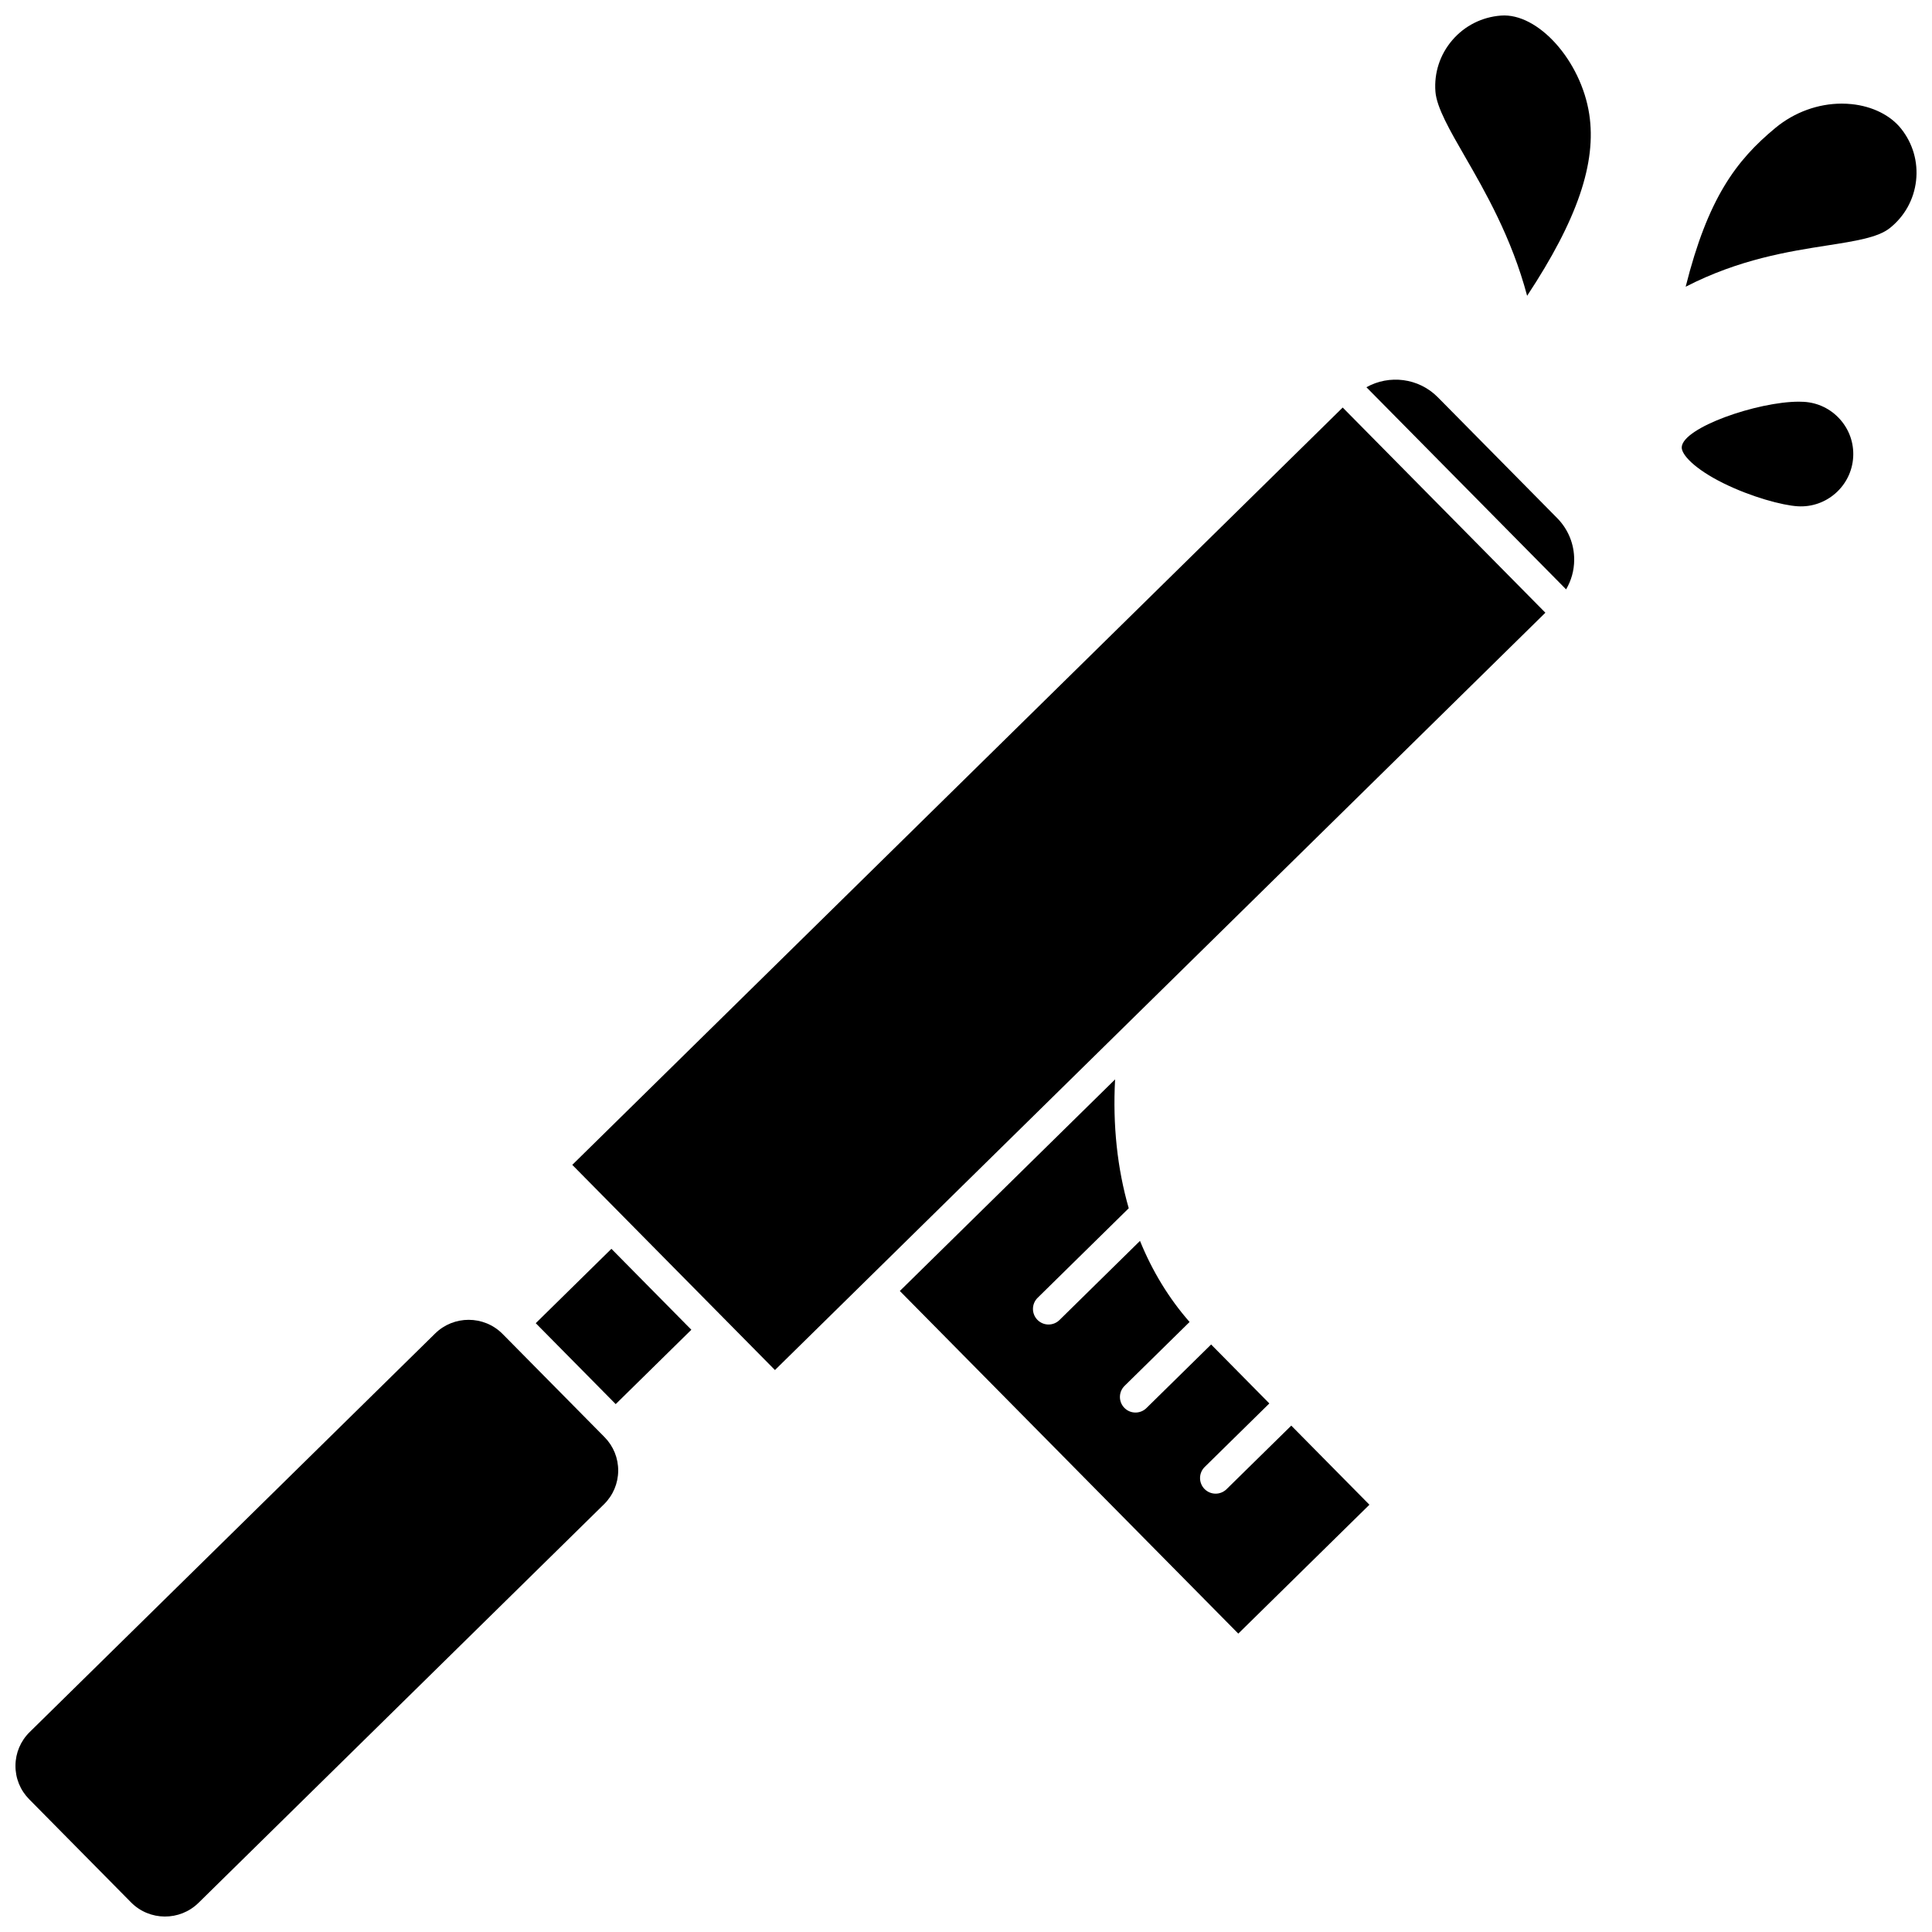
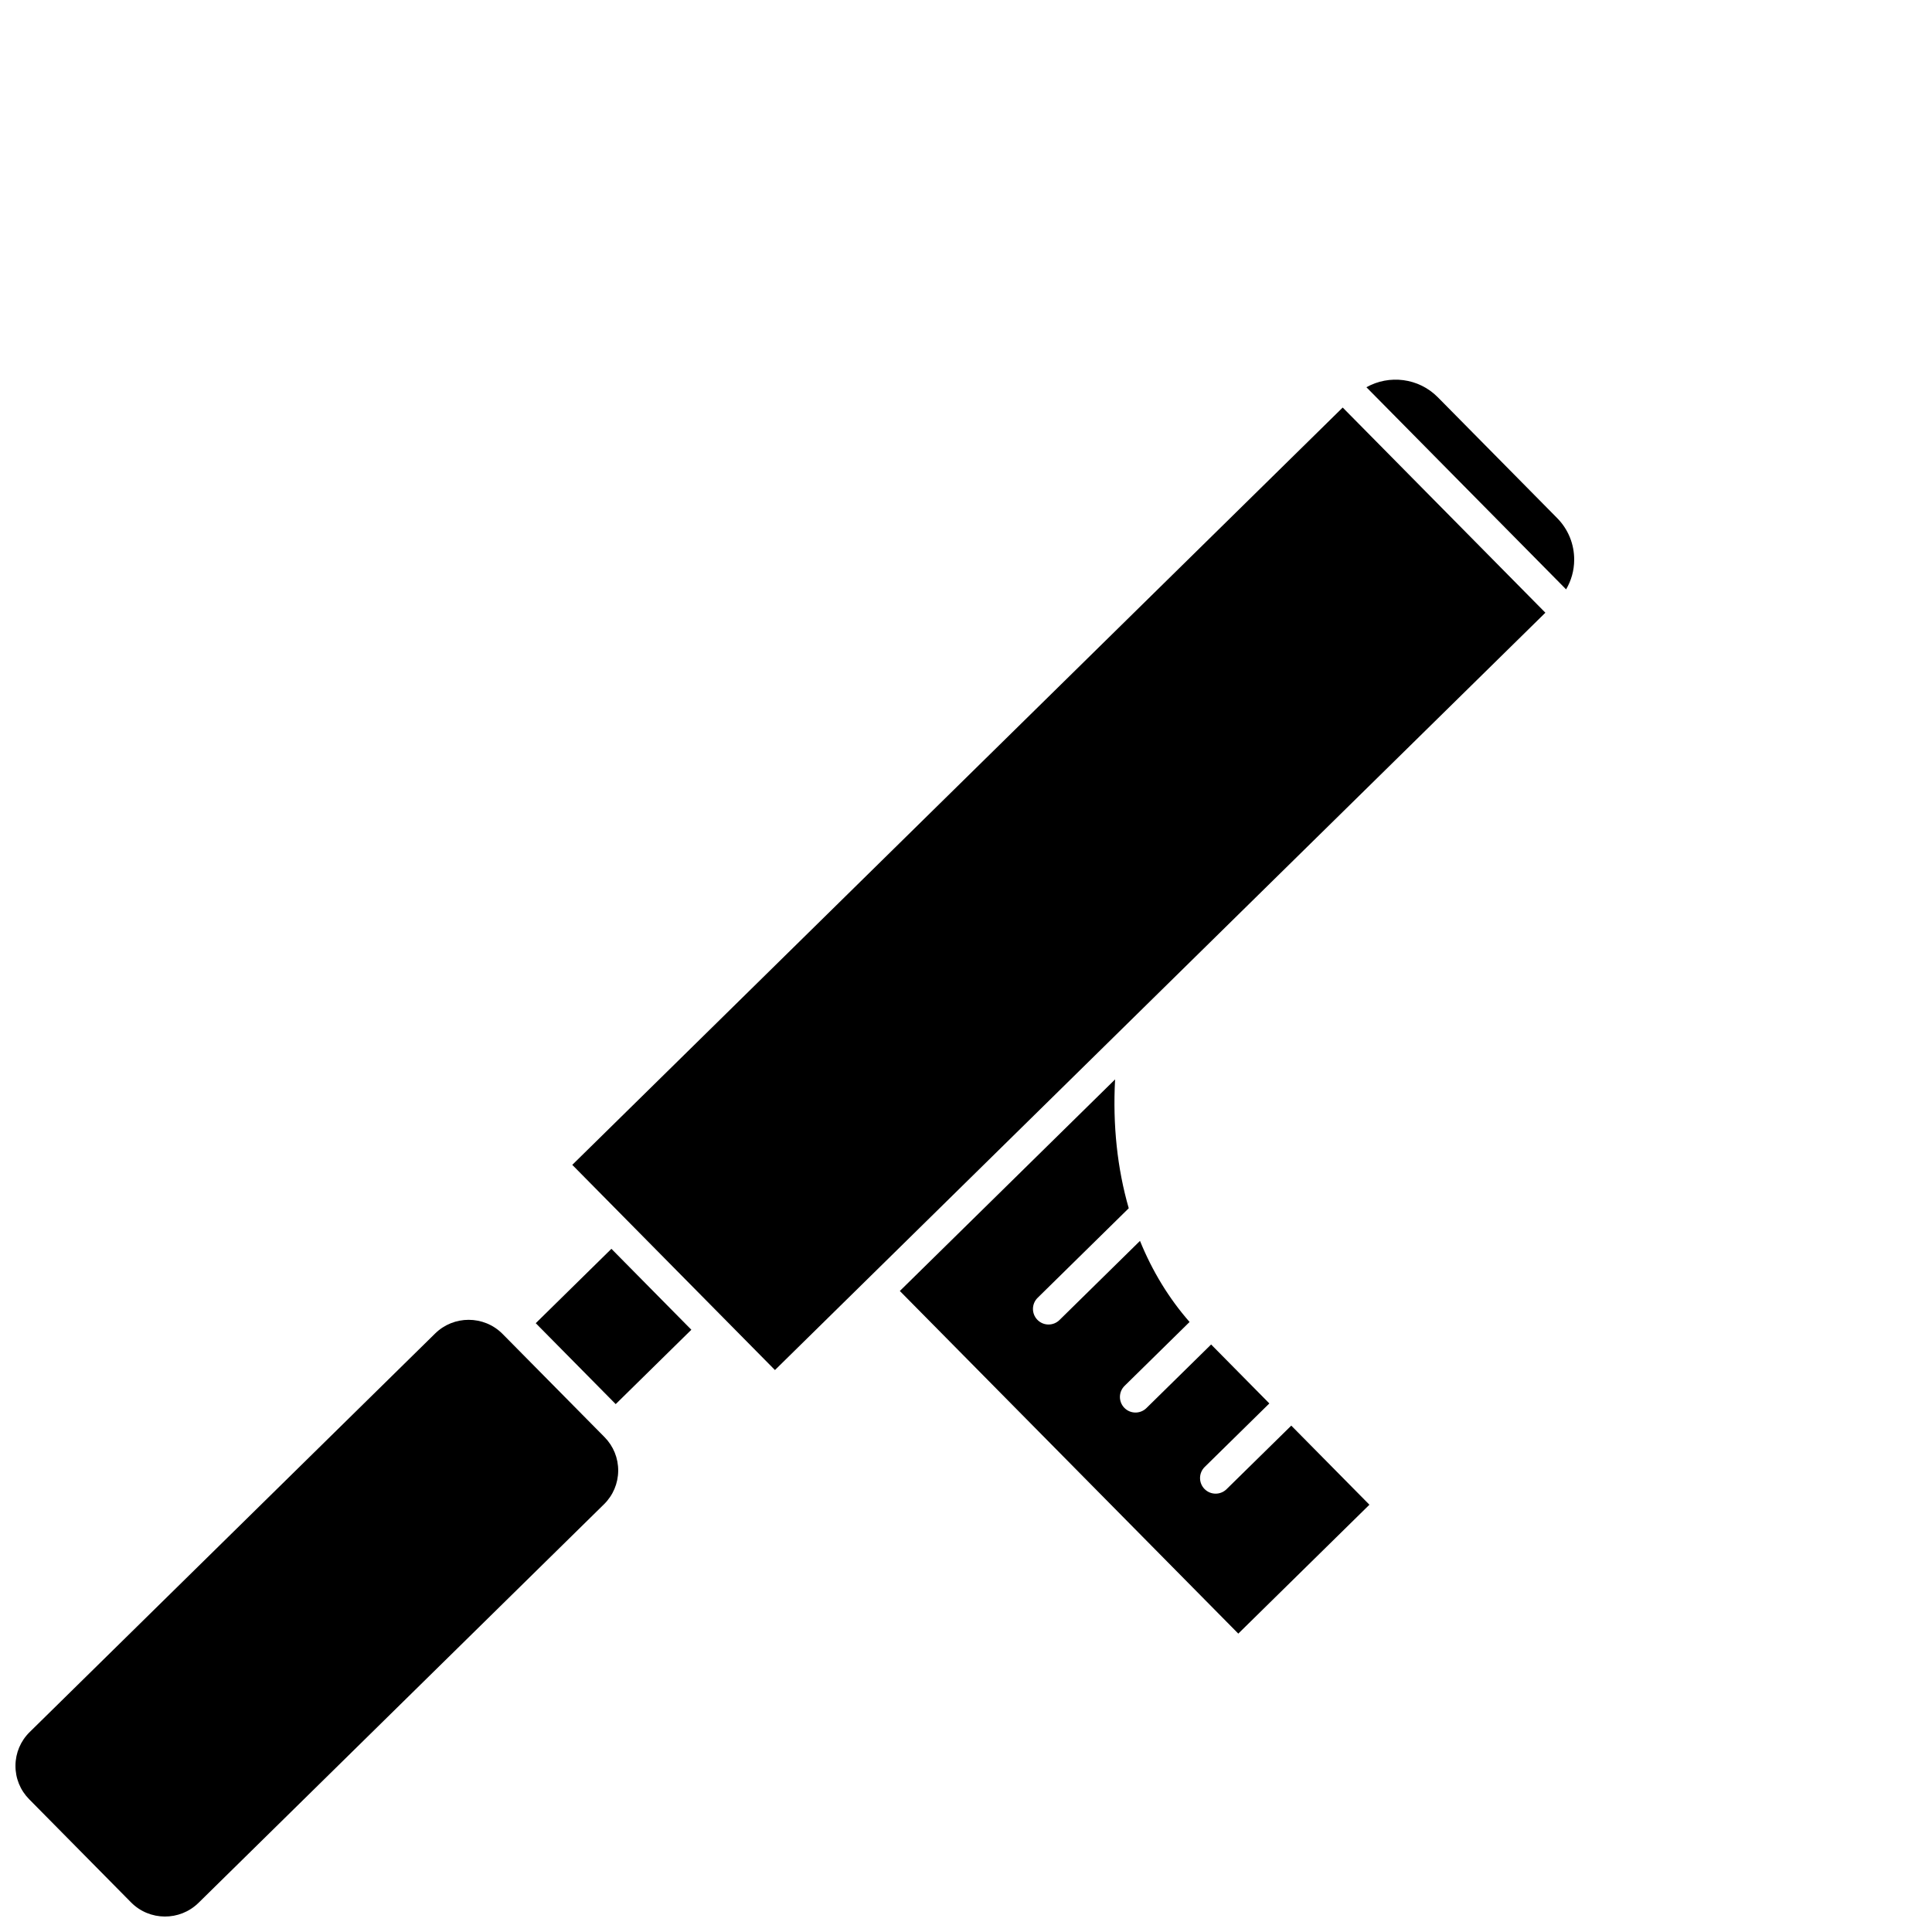
<svg xmlns="http://www.w3.org/2000/svg" width="800px" height="800px" version="1.1" viewBox="144 144 512 512">
  <defs>
    <clipPath id="c">
      <path d="m148.09 493h159.91v158.9h-159.91z" />
    </clipPath>
    <clipPath id="b">
      <path d="m590 171h61.902v49h-61.902z" />
    </clipPath>
    <clipPath id="a">
-       <path d="m524 148.09h42v74.906h-42z" />
-     </clipPath>
+       </clipPath>
  </defs>
  <path d="m295.66 452.7 13.359 13.527 40.352 40.848 204.17-200.7-53.711-54.375z" />
  <path d="m285.98 494.66 21.188 21.445 20.047-19.707-21.184-21.449z" />
  <g clip-path="url(#c)">
    <path d="m277.2 497.52c-2.469-2.5-5.738-3.754-9.008-3.754-3.207 0-6.414 1.207-8.871 3.621l-107.46 105.63c-2.402 2.359-3.738 5.516-3.762 8.875-0.023 3.363 1.266 6.535 3.633 8.93l26.992 27.324c4.894 4.957 12.914 5.012 17.879 0.133l107.46-105.63c2.402-2.359 3.738-5.516 3.766-8.879 0.023-3.363-1.266-6.531-3.633-8.93z" />
  </g>
  <path d="m469.05 538.65c-0.805 0.789-1.852 1.184-2.894 1.184-1.07 0-2.137-0.41-2.945-1.234-1.598-1.625-1.578-4.238 0.051-5.84l17.129-16.836-15.43-15.621-17.145 16.852c-0.805 0.789-1.852 1.184-2.894 1.184-1.07 0-2.137-0.41-2.945-1.234-1.598-1.625-1.578-4.238 0.051-5.84l17.223-16.93c-5.481-6.25-9.887-13.488-13.141-21.488l-21.34 20.977c-0.805 0.789-1.852 1.184-2.894 1.184-1.07 0-2.137-0.41-2.945-1.234-1.598-1.625-1.578-4.238 0.051-5.84l24.148-23.738c-3.027-10.504-4.277-22.035-3.617-34.148l-57.047 56.074 89.695 90.801 34.75-34.156-20.711-20.965z" />
  <path d="m525.04 249.28c-5.09-5.152-12.887-6.039-18.926-2.66l52.918 53.57c1.371-2.34 2.125-4.996 2.144-7.777 0.031-4.191-1.578-8.145-4.527-11.129z" />
-   <path d="m622.04 250.49c-0.426-0.023-0.875-0.039-1.336-0.039-10.953 0-30.723 6.836-31.027 12.047-0.113 1.922 3.305 5.742 11.074 9.578 7.383 3.644 15.645 5.859 19.672 6.094 7.652 0.465 14.25-5.402 14.691-13.035 0.215-3.695-1.023-7.25-3.492-10.016-2.469-2.769-5.871-4.414-9.582-4.629z" />
  <g clip-path="url(#b)">
-     <path d="m647.79 178.07c-2.836-3.547-7.606-5.91-13.082-6.473-0.871-0.09-1.75-0.137-2.625-0.137-6.262 0-12.539 2.269-17.559 6.418-10.449 8.629-17.934 18.703-23.805 42.109 14.168-7.293 27.363-9.355 37.441-10.926 7.551-1.18 13.512-2.109 16.652-4.609 3.934-3.129 6.406-7.598 6.969-12.582 0.559-4.981-0.859-9.883-3.992-13.801z" />
-   </g>
+     </g>
  <g clip-path="url(#a)">
-     <path d="m541.75 148.13c-5.019 0.383-9.586 2.688-12.863 6.496-3.273 3.805-4.867 8.656-4.484 13.656 0.32 4.203 3.805 10.246 7.836 17.238 5.344 9.27 12.34 21.406 16.465 36.867 13.34-20.211 18.441-35.281 16.457-48.16-2.188-14.16-13.566-26.871-23.41-26.098z" />
-   </g>
+     </g>
</svg>